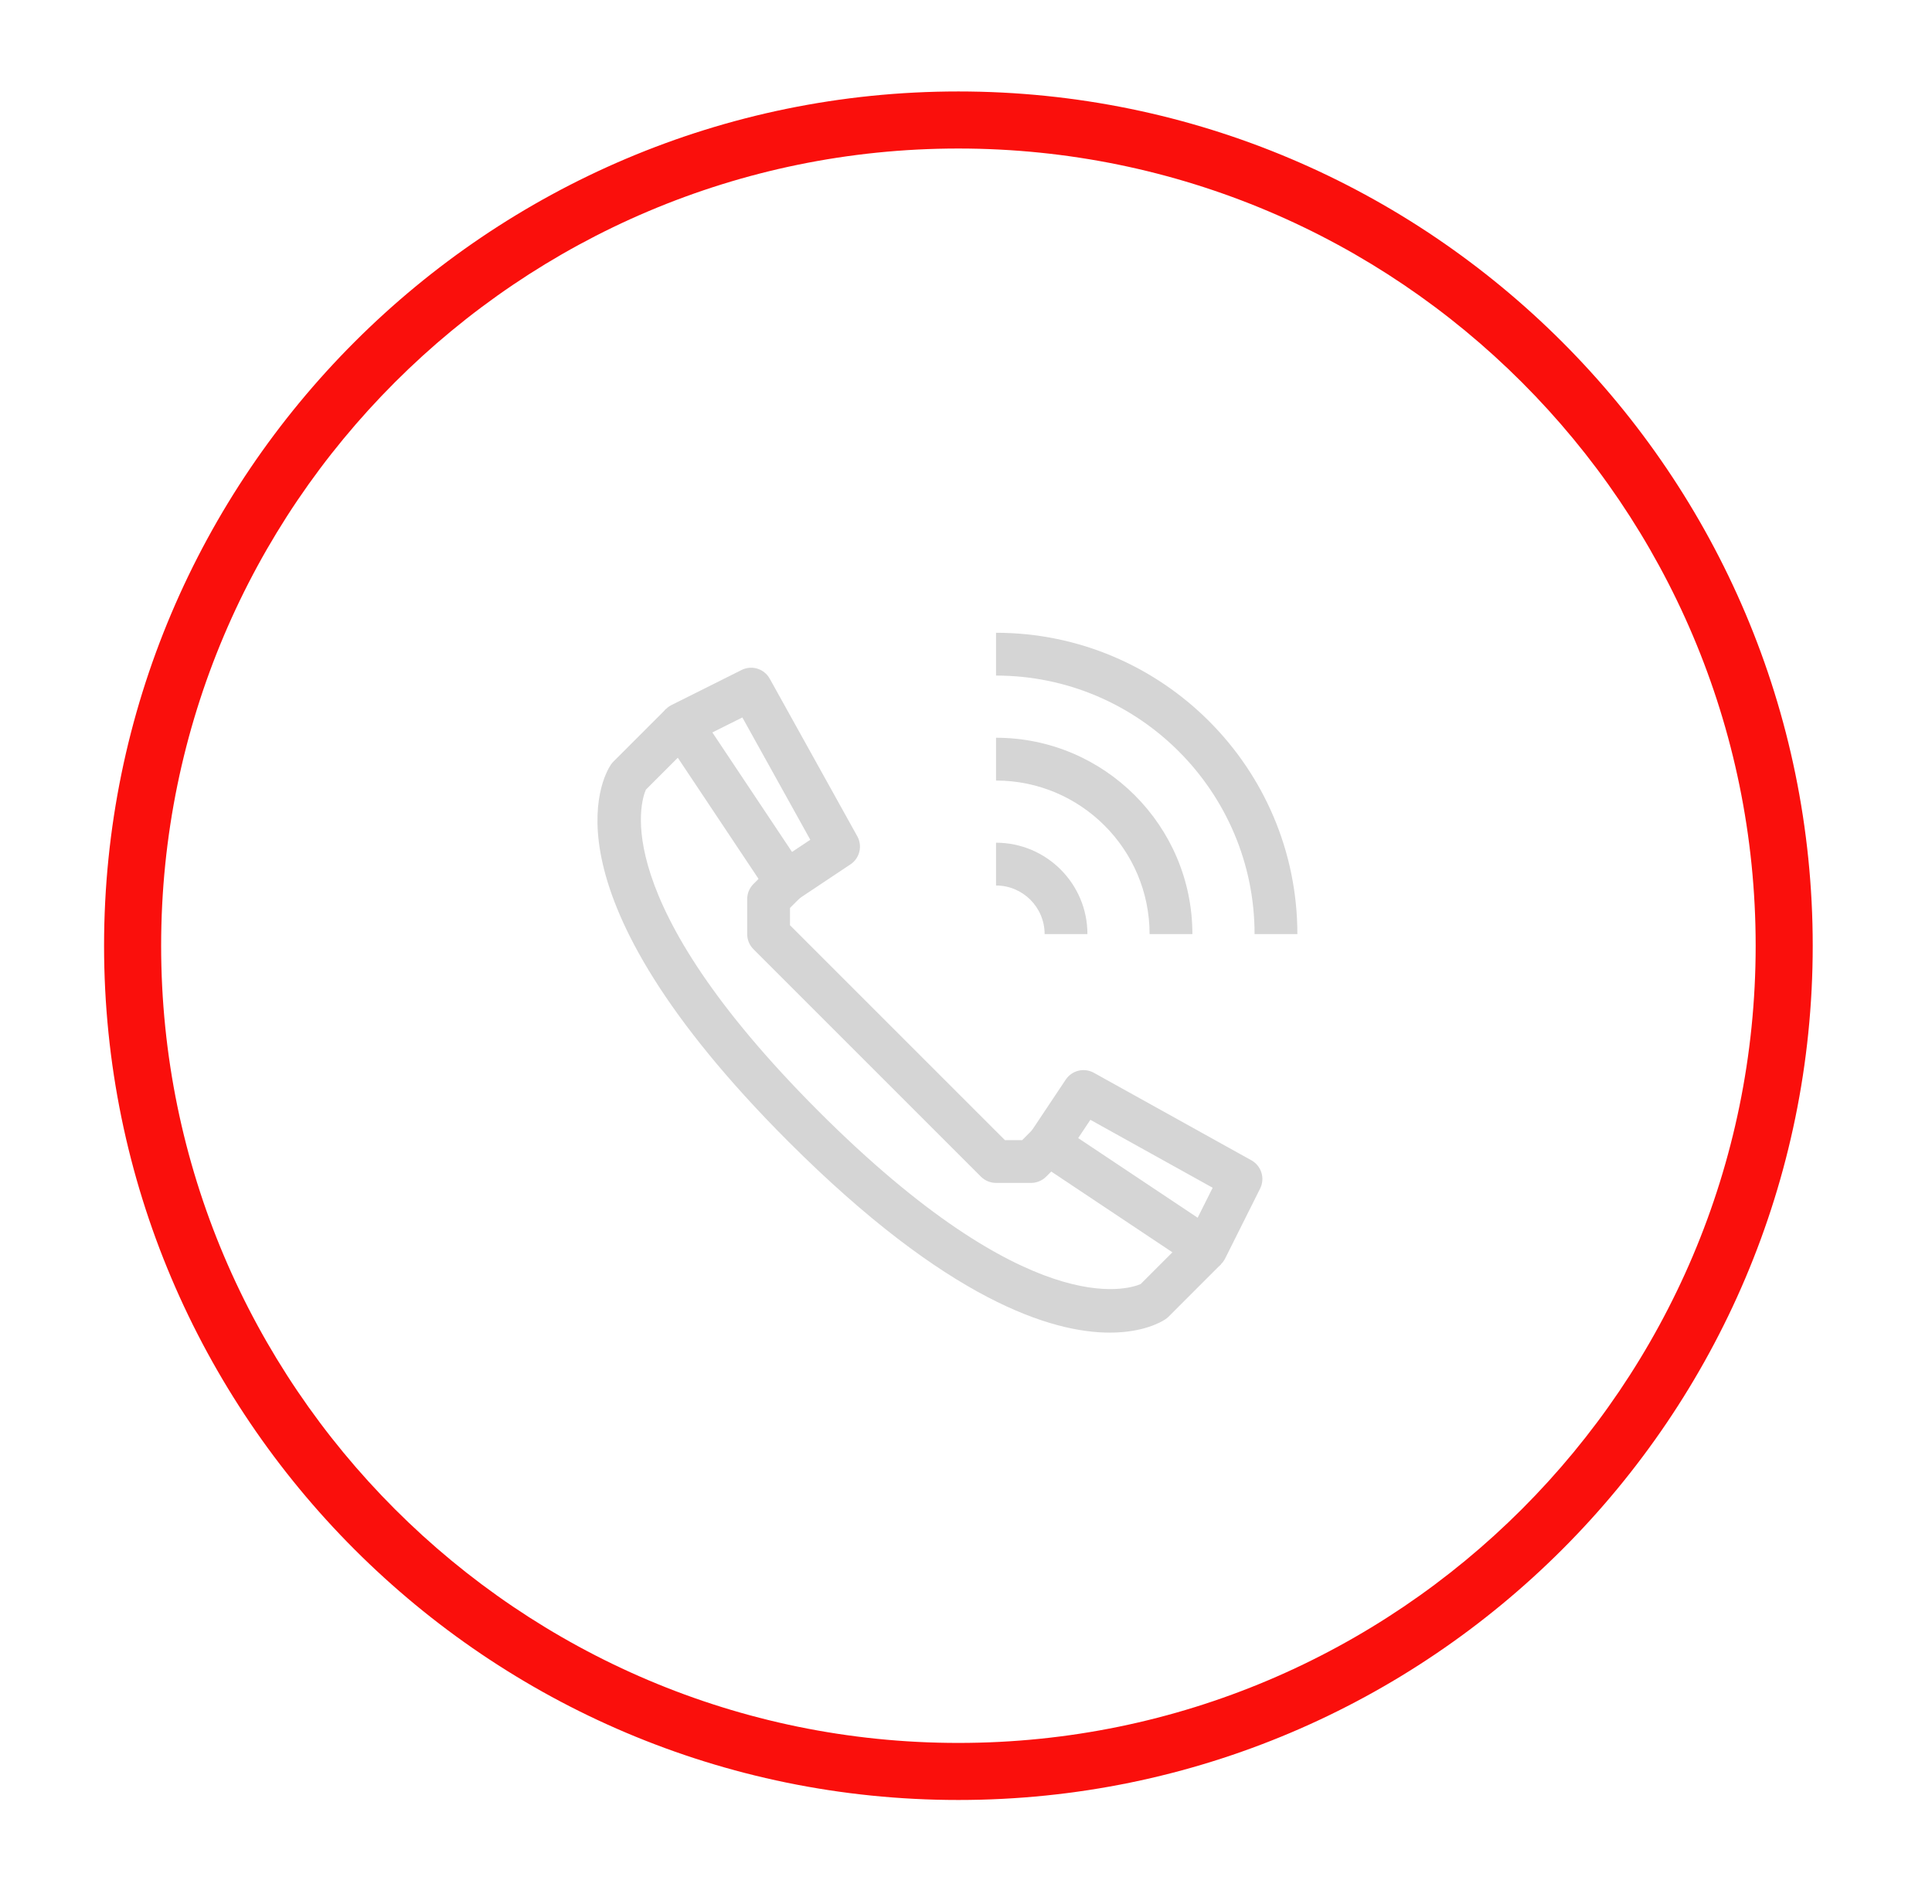
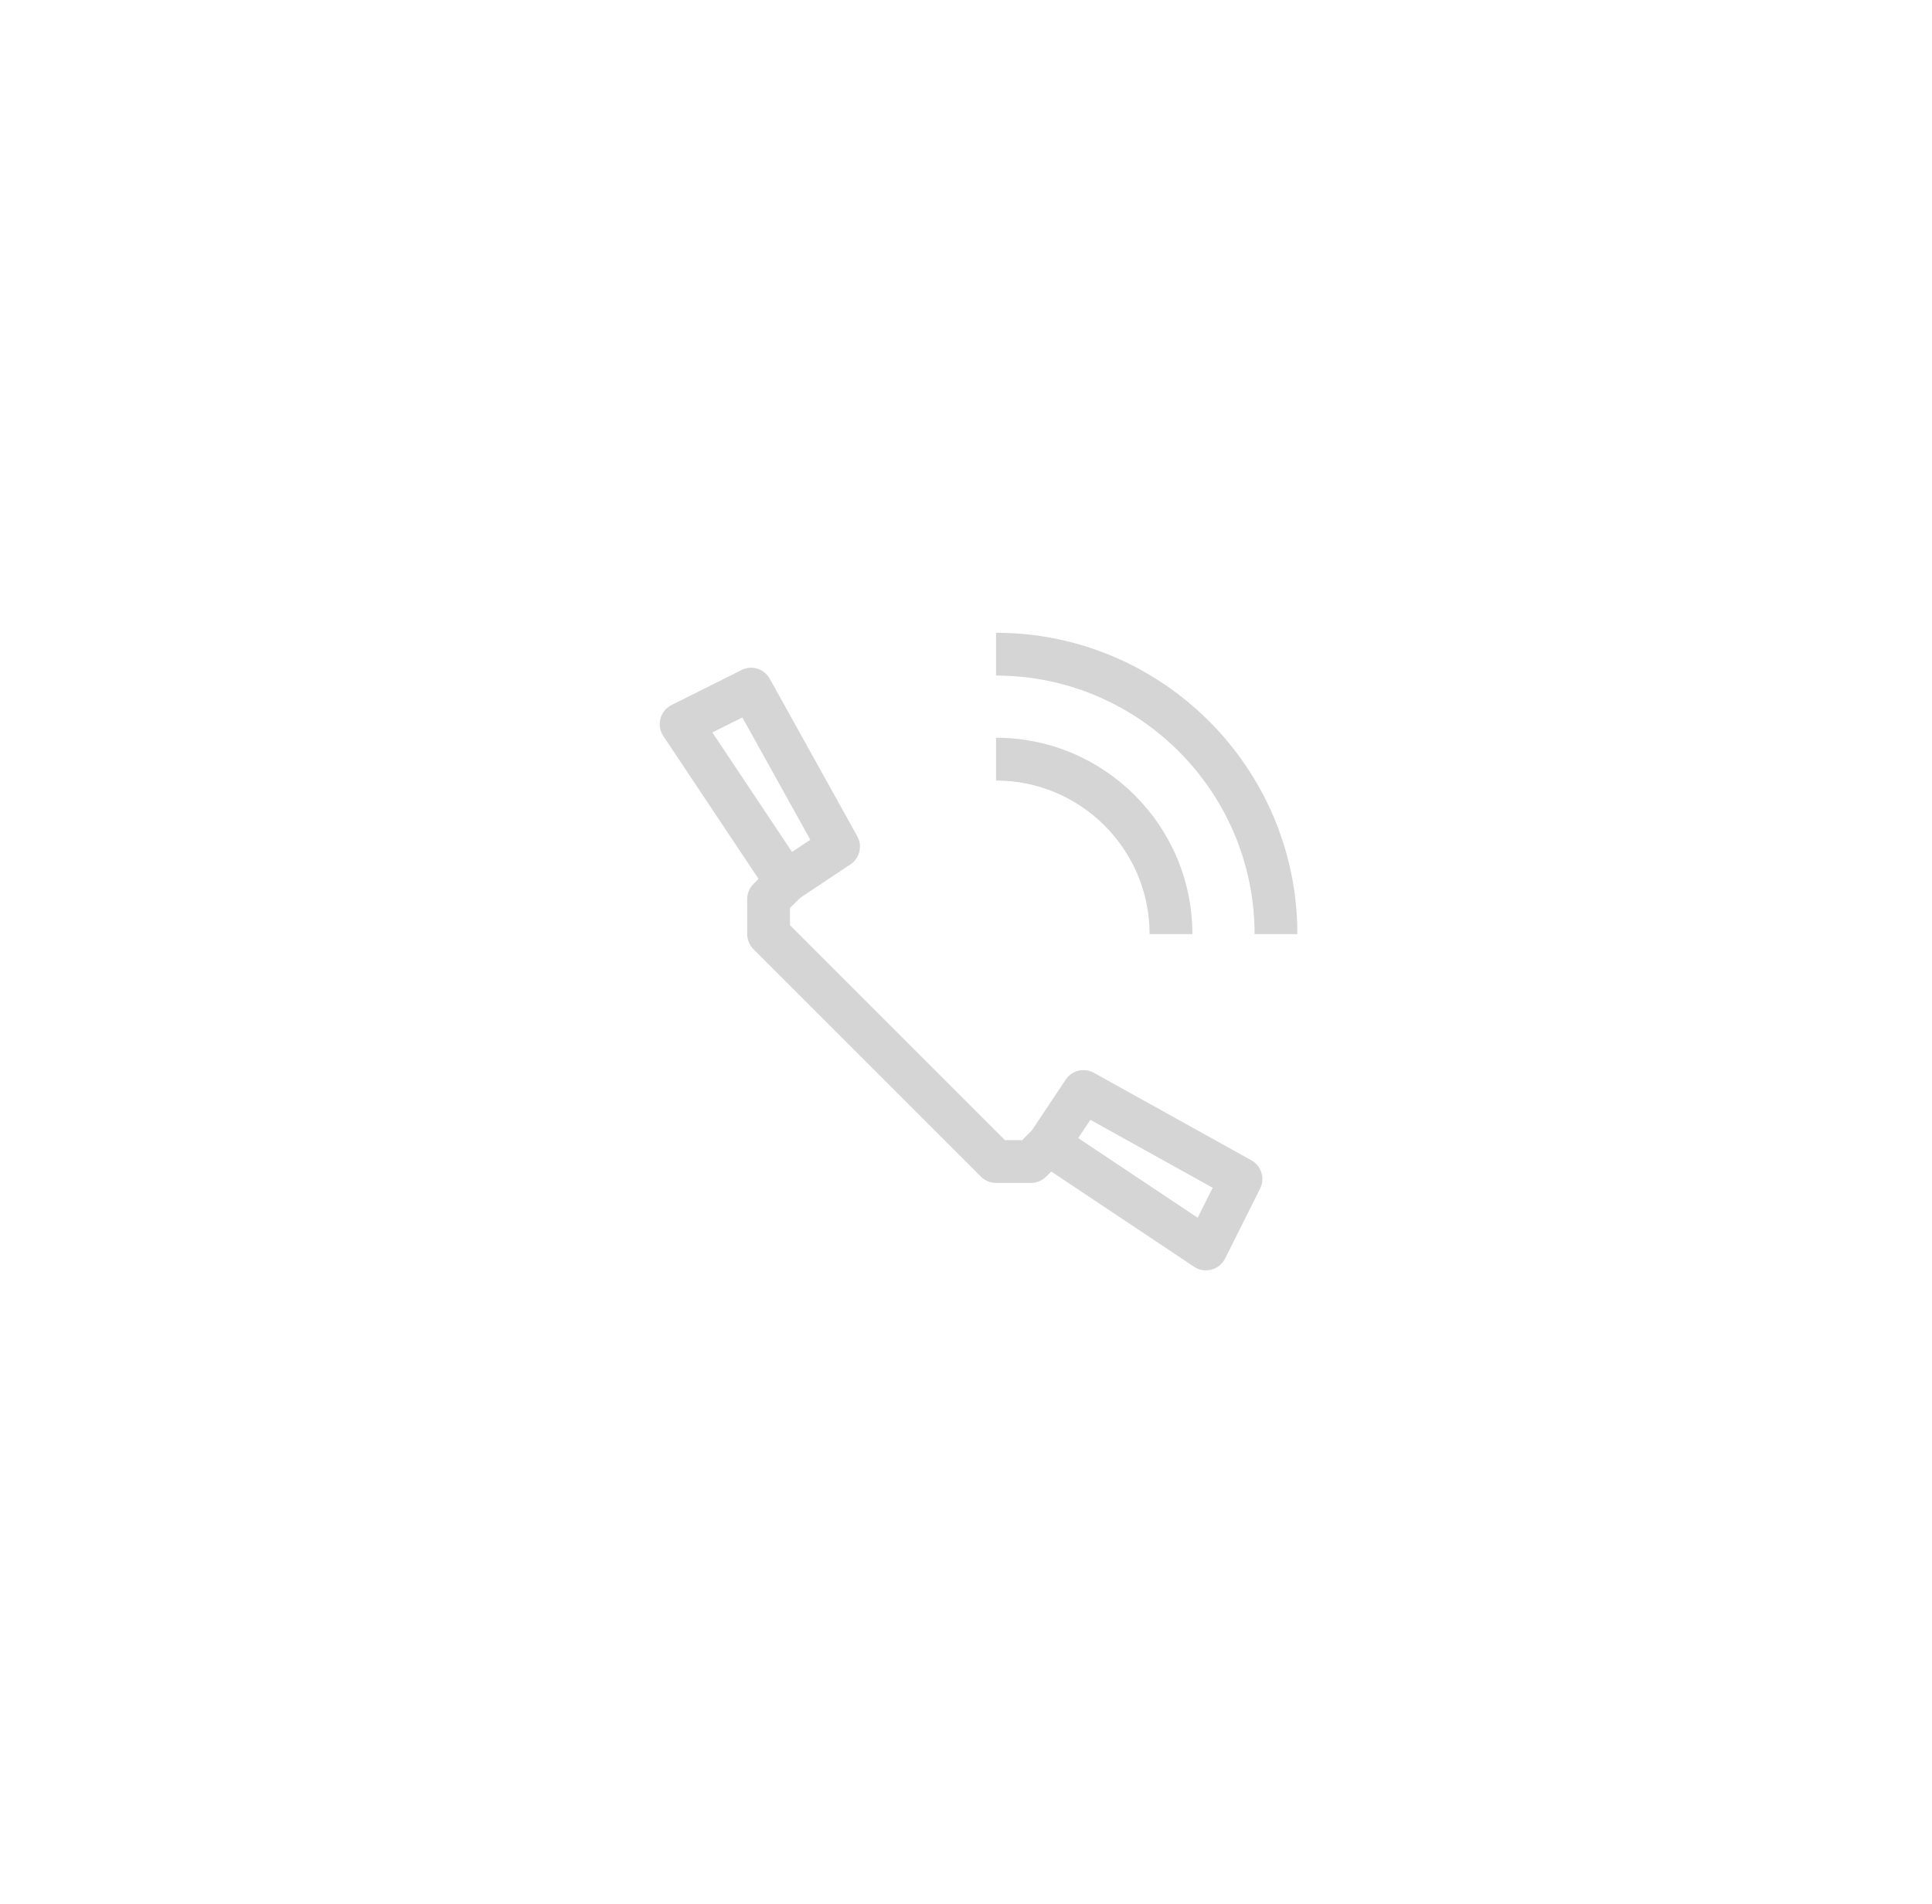
<svg xmlns="http://www.w3.org/2000/svg" version="1.1" id="Layer_1" x="0px" y="0px" width="179.355px" height="176.775px" viewBox="0 0 179.355 176.775" enable-background="new 0 0 179.355 176.775" xml:space="preserve">
  <g>
-     <path fill="#FA0F0C" d="M88.969,167.115c-43.729,0-79.308-35.578-79.308-79.312c0-43.732,35.579-79.312,79.308-79.312   c43.735,0,79.313,35.58,79.313,79.312C168.282,131.537,132.704,167.115,88.969,167.115z M88.969,13.789   c-40.81,0-74.01,33.202-74.01,74.014c0,40.812,33.201,74.015,74.01,74.015c40.813,0,74.016-33.203,74.016-74.015   C162.985,46.991,129.782,13.789,88.969,13.789z" />
-   </g>
+     </g>
  <g>
    <g>
      <g>
        <path fill="#D5D5D5" d="M95.714,109.824h-3.248c-0.528,0-1.033-0.209-1.404-0.582L69.947,88.127     c-0.373-0.373-0.582-0.878-0.582-1.405v-3.248c0-0.525,0.209-1.032,0.582-1.404l1.624-1.624l2.81,2.808l-1.043,1.042V85.9     l19.951,19.951h1.604l1.042-1.043l2.809,2.811l-1.624,1.623C96.747,109.615,96.243,109.824,95.714,109.824z" />
      </g>
    </g>
    <g>
      <g>
-         <path fill="#D5D5D5" d="M103.029,123.724c-5.377,0-15.059-2.955-29.834-17.73c-23.22-23.22-17.248-33.854-16.49-34.991     c0.072-0.109,0.155-0.211,0.248-0.303l4.873-4.872l2.809,2.809l-4.674,4.674c-0.466,1.056-3.629,10.201,16.044,29.874     c19.524,19.523,28.687,16.553,29.888,16.029l4.658-4.66l2.809,2.809l-4.869,4.873c-0.094,0.092-0.195,0.176-0.303,0.248     C107.772,122.759,106.103,123.724,103.029,123.724z" />
-       </g>
+         </g>
    </g>
    <g>
      <g>
        <path fill="#D5D5D5" d="M72.975,83.836c-0.129,0-0.261-0.013-0.391-0.039c-0.515-0.104-0.97-0.407-1.262-0.845l-9.745-14.619     c-0.316-0.475-0.414-1.06-0.267-1.611c0.146-0.551,0.521-1.013,1.032-1.268l6.497-3.249c0.954-0.48,2.107-0.116,2.621,0.812     l8.121,14.618c0.506,0.905,0.229,2.043-0.633,2.618l-4.873,3.248C73.749,83.721,73.363,83.836,72.975,83.836z M66.131,68.002     l7.395,11.093l1.697-1.13L68.916,66.61L66.131,68.002z" />
      </g>
    </g>
    <g>
      <g>
        <path fill="#D5D5D5" d="M111.954,117.945c-0.389,0-0.773-0.113-1.102-0.334l-14.616-9.746c-0.913-0.607-1.159-1.84-0.552-2.754     l3.249-4.872c0.571-0.861,1.705-1.143,2.617-0.636l14.62,8.121c0.93,0.518,1.287,1.674,0.811,2.625l-3.25,6.498     c-0.258,0.508-0.717,0.885-1.268,1.031C112.296,117.923,112.126,117.945,111.954,117.945z M100.093,105.662l11.089,7.396     l1.395-2.783l-11.354-6.309L100.093,105.662z" />
      </g>
    </g>
    <g>
      <g>
        <path fill="#D5D5D5" d="M120.44,86.722h-3.973c0-13.233-10.767-24-24.001-24v-3.973C107.89,58.748,120.44,71.298,120.44,86.722z" />
      </g>
    </g>
    <g>
      <g>
        <path fill="#D5D5D5" d="M110.694,86.722h-3.973c0-7.86-6.396-14.254-14.255-14.254v-3.973     C102.516,68.494,110.694,76.67,110.694,86.722z" />
      </g>
    </g>
    <g>
      <g>
-         <path fill="#D5D5D5" d="M100.95,86.722h-3.974c0-2.486-2.022-4.51-4.51-4.51V78.24C97.144,78.24,100.95,82.045,100.95,86.722z" />
-       </g>
+         </g>
    </g>
  </g>
</svg>